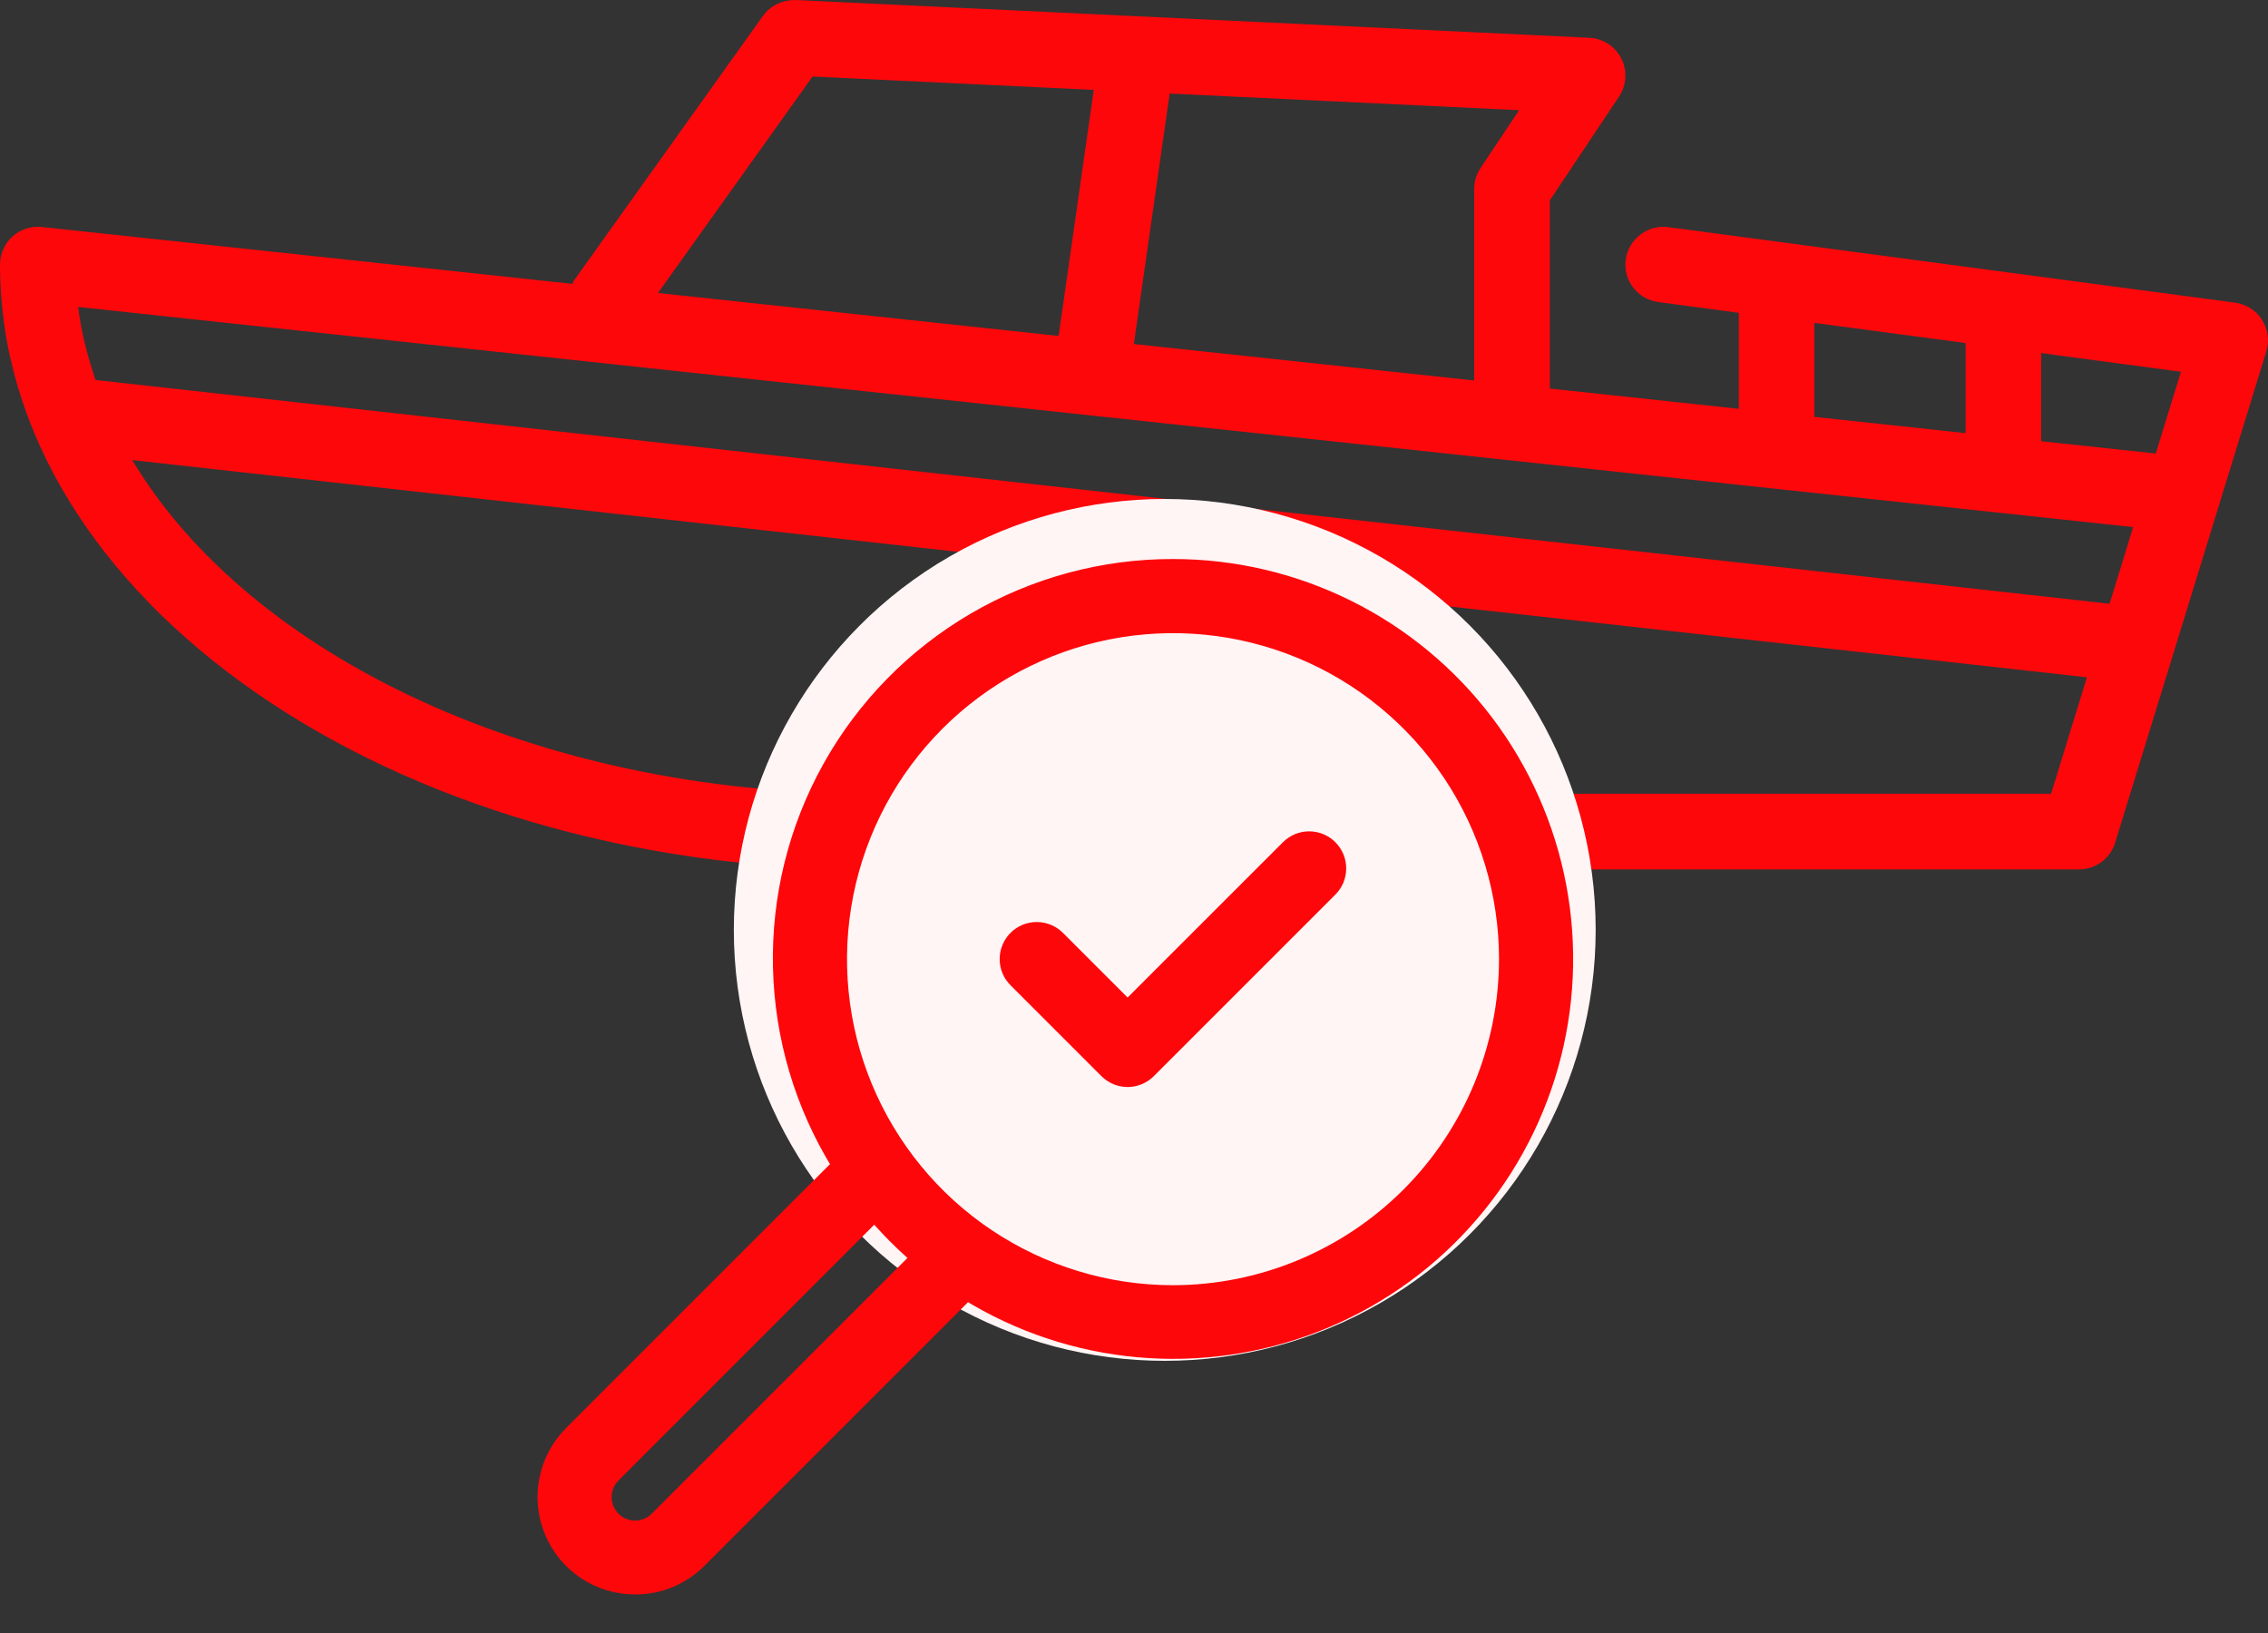
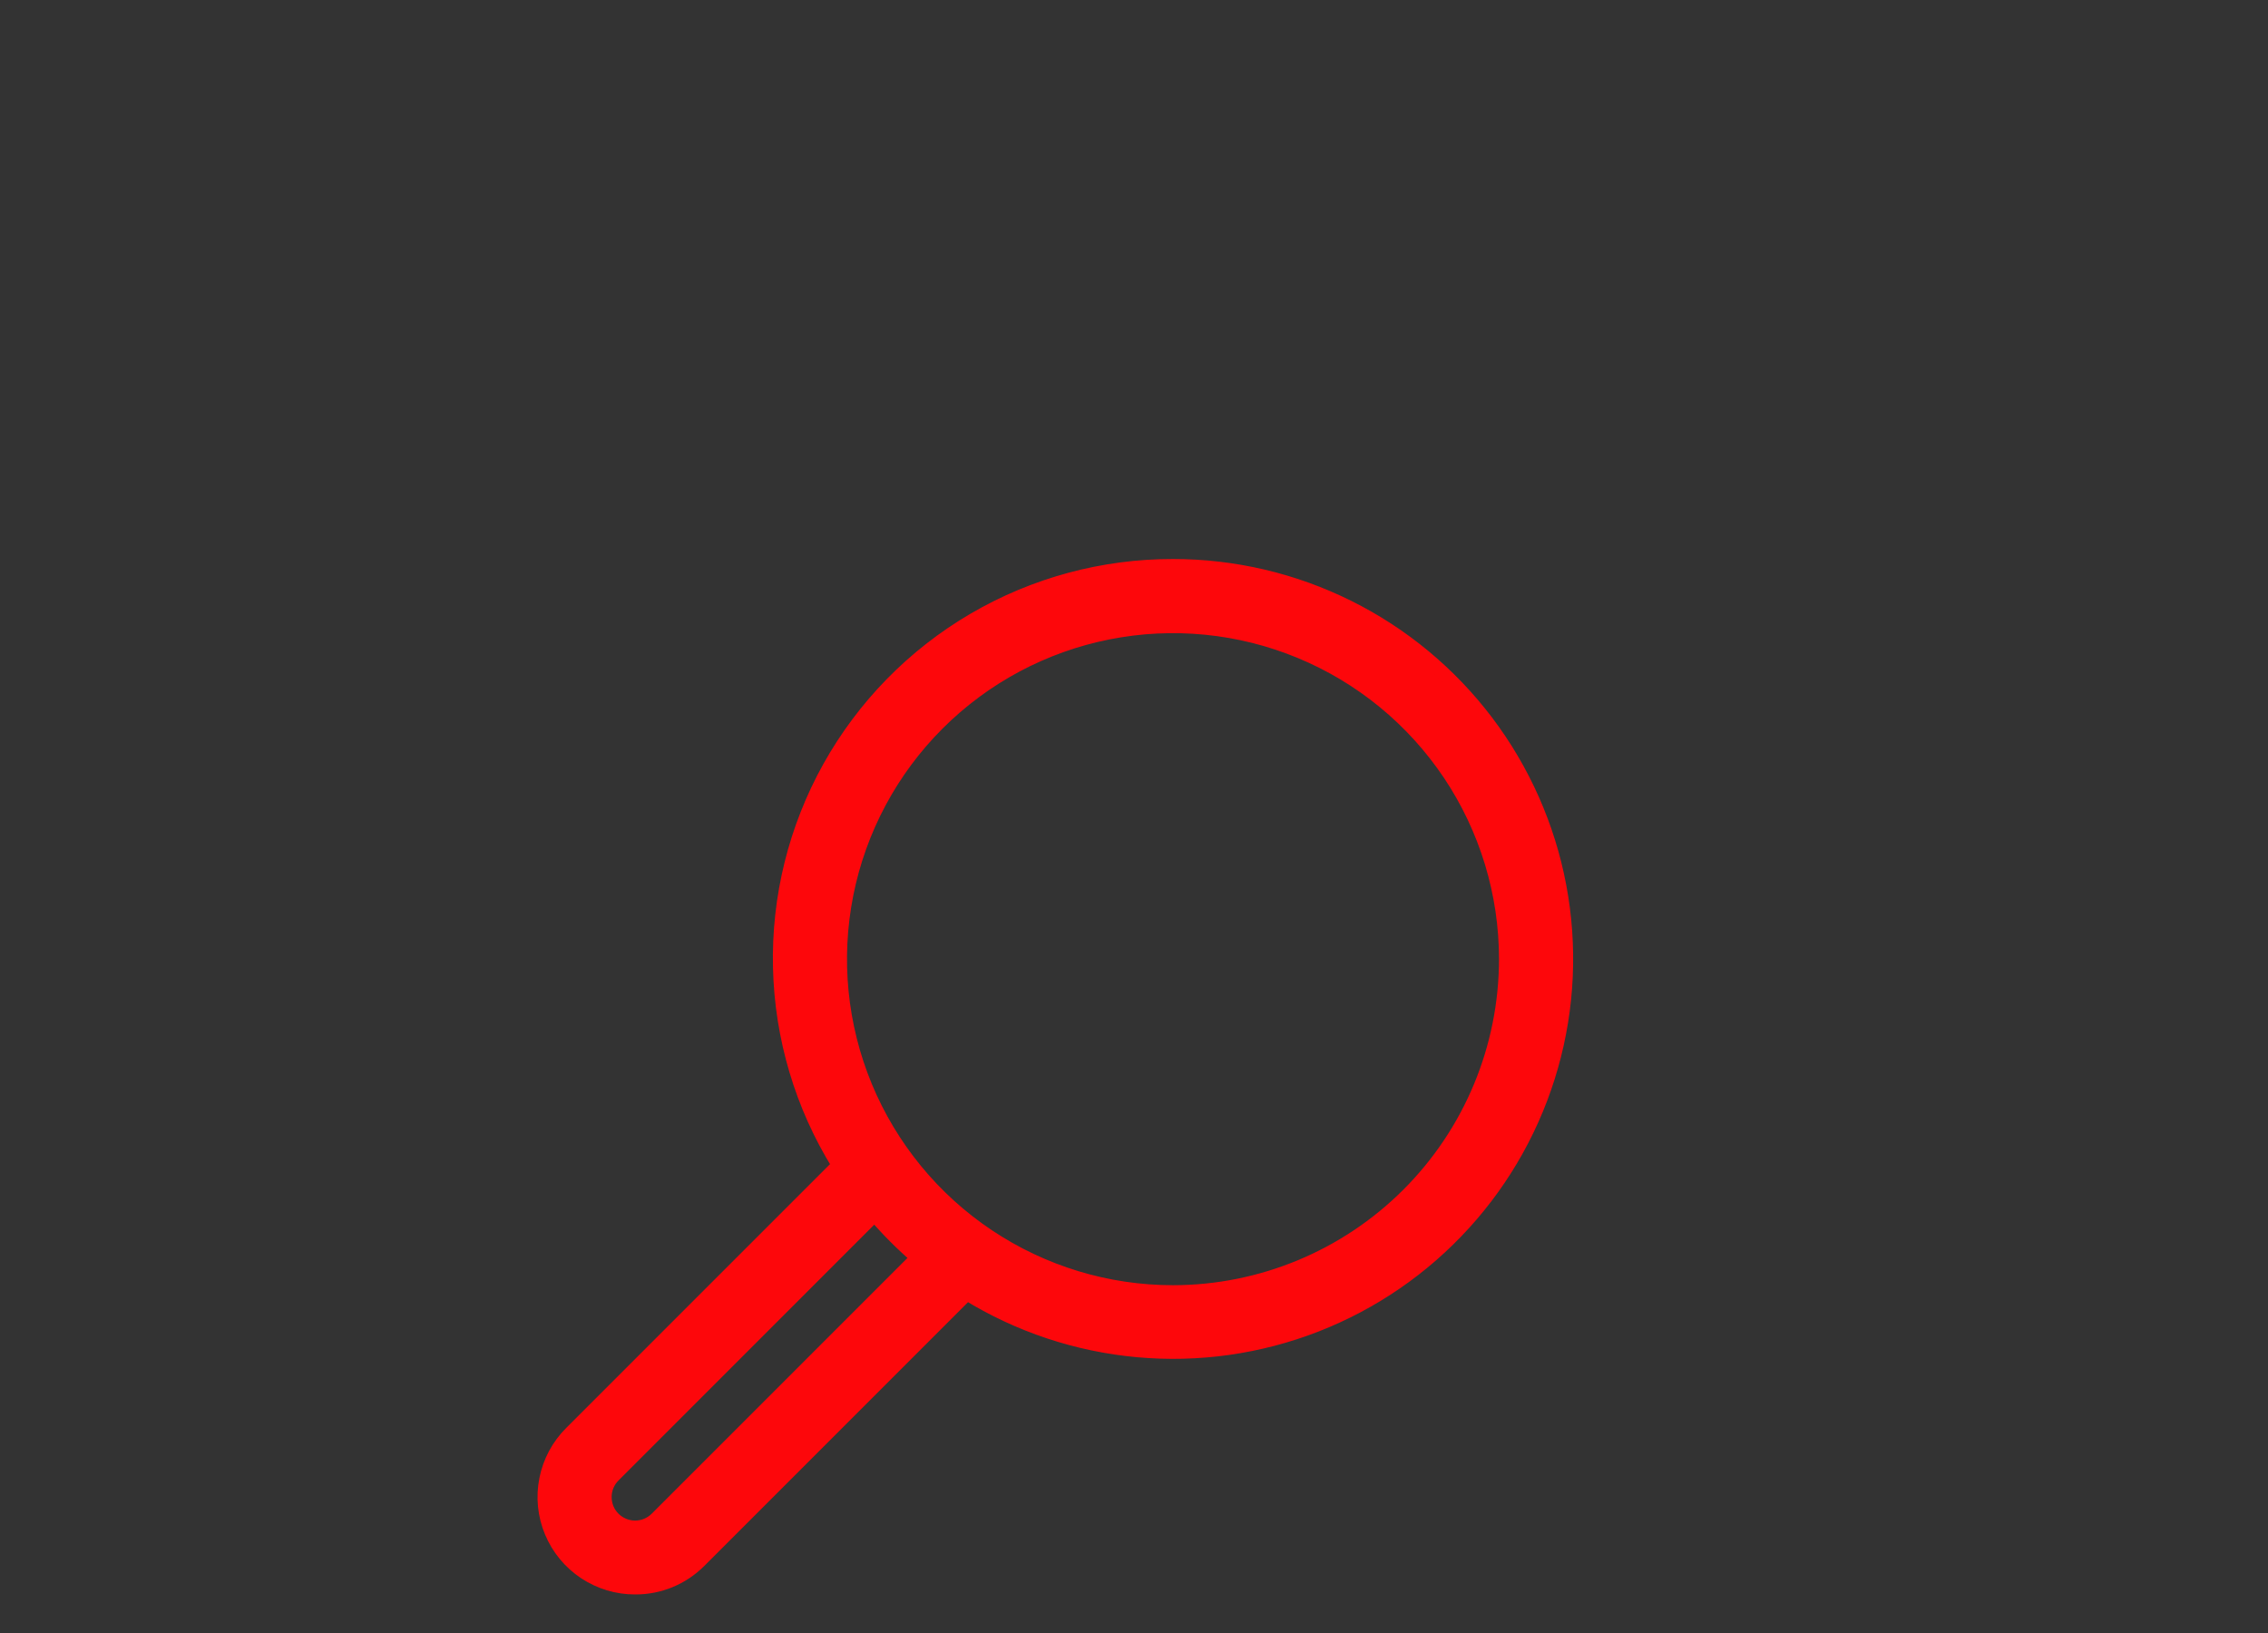
<svg xmlns="http://www.w3.org/2000/svg" width="50" height="36" viewBox="0 0 50 36" fill="none">
  <rect x="0" y="0" width="50" height="36" fill="#333333" stroke="none" />
-   <path d="M49.868 7.05C49.736 6.844 49.52 6.706 49.278 6.673L36.778 5.007C36.327 4.948 35.903 5.267 35.841 5.723C35.779 6.178 36.101 6.598 36.557 6.659L38.334 6.896V9.013L34.167 8.566V4.418L35.694 2.128C35.86 1.878 35.879 1.558 35.744 1.291C35.608 1.022 35.339 0.848 35.039 0.833L17.539 3.91864e-05C17.259 -0.002 16.986 0.118 16.822 0.348L12.655 6.182C12.638 6.205 12.635 6.233 12.621 6.258L0.922 5.004C0.685 4.979 0.452 5.055 0.276 5.213C0.101 5.371 0 5.596 0 5.833C0 13.184 8.598 19.166 19.167 19.166H45.834C46.199 19.166 46.523 18.928 46.63 18.578L49.964 7.744C50.035 7.51 50 7.256 49.868 7.05ZM40 9.166V7.118L43.333 7.562V9.548L39.995 9.19C39.995 9.182 40 9.174 40 9.166ZM25.786 2.062L33.491 2.429L32.64 3.704C32.549 3.84 32.5 4.002 32.5 4.166V8.388L24.997 7.584L25.786 2.062ZM17.914 1.687L24.113 1.982L23.342 7.381C23.341 7.389 23.344 7.398 23.343 7.406L14.505 6.459L17.914 1.687ZM45.218 17.499H19.167C11.802 17.499 5.493 14.447 2.915 10.143L46.008 14.931L45.218 17.499ZM46.507 13.31L2.106 8.377C1.929 7.851 1.788 7.316 1.723 6.767L47.027 11.62L46.507 13.31ZM47.526 9.998L45 9.727V7.784L48.081 8.195L47.526 9.998Z" fill="#FD070B" />
-   <circle cx="25.678" cy="20.5" r="9.5" fill="#FFF5F5" />
  <path d="M25.86 12.474C24.317 12.471 22.8 12.881 21.468 13.661C20.137 14.441 19.038 15.563 18.285 16.911C17.533 18.259 17.155 19.783 17.191 21.326C17.226 22.87 17.674 24.375 18.487 25.687L12.588 31.586C12.307 31.866 12.116 32.223 12.039 32.611C11.961 33 12.001 33.403 12.153 33.768C12.305 34.134 12.562 34.447 12.892 34.666C13.222 34.885 13.61 35.002 14.006 35C14.268 35.001 14.528 34.95 14.771 34.85C15.013 34.75 15.233 34.603 15.419 34.417L21.318 28.518C22.459 29.221 23.747 29.65 25.082 29.771C26.416 29.892 27.761 29.702 29.009 29.216C30.258 28.73 31.377 27.961 32.278 26.969C33.18 25.978 33.839 24.79 34.204 23.501C34.569 22.212 34.63 20.855 34.382 19.538C34.134 18.221 33.584 16.98 32.776 15.911C31.967 14.843 30.922 13.976 29.722 13.38C28.522 12.783 27.2 12.473 25.86 12.474ZM14.476 33.474C14.414 33.536 14.34 33.586 14.259 33.62C14.178 33.654 14.091 33.671 14.003 33.672C13.915 33.672 13.828 33.654 13.747 33.621C13.665 33.587 13.591 33.538 13.529 33.476C13.467 33.414 13.418 33.34 13.384 33.259C13.351 33.177 13.334 33.09 13.334 33.002C13.334 32.914 13.351 32.828 13.385 32.746C13.419 32.665 13.469 32.592 13.531 32.53L19.281 26.779C19.572 27.118 19.887 27.434 20.226 27.724L14.476 33.474ZM25.86 28.483C24.409 28.483 22.99 28.052 21.784 27.246C20.577 26.44 19.637 25.294 19.081 23.953C18.526 22.613 18.381 21.137 18.664 19.714C18.947 18.291 19.646 16.983 20.672 15.957C21.698 14.931 23.005 14.232 24.429 13.949C25.852 13.666 27.327 13.811 28.668 14.367C30.009 14.922 31.154 15.863 31.961 17.069C32.767 18.276 33.197 19.694 33.197 21.145C33.195 23.091 32.421 24.956 31.046 26.331C29.67 27.707 27.805 28.481 25.86 28.483Z" fill="#FD070B" stroke="#FD070B" stroke-width="0.3" />
-   <path d="M28.39 18.673L24.859 22.203L23.33 20.674C23.268 20.611 23.194 20.562 23.113 20.528C23.032 20.494 22.945 20.476 22.857 20.476C22.769 20.476 22.682 20.493 22.601 20.526C22.52 20.56 22.446 20.609 22.384 20.671C22.322 20.733 22.272 20.807 22.239 20.889C22.205 20.97 22.188 21.057 22.189 21.145C22.189 21.233 22.206 21.32 22.24 21.401C22.274 21.482 22.324 21.555 22.387 21.617L24.388 23.618C24.45 23.68 24.523 23.729 24.604 23.763C24.685 23.796 24.772 23.814 24.859 23.814C24.947 23.814 25.034 23.796 25.114 23.763C25.195 23.729 25.269 23.68 25.331 23.618L29.333 19.616C29.395 19.554 29.444 19.481 29.478 19.4C29.511 19.319 29.528 19.232 29.528 19.145C29.528 19.057 29.511 18.97 29.478 18.889C29.444 18.808 29.395 18.735 29.333 18.673C29.271 18.611 29.198 18.562 29.117 18.528C29.036 18.495 28.949 18.477 28.861 18.477C28.774 18.477 28.687 18.495 28.606 18.528C28.525 18.562 28.452 18.611 28.39 18.673Z" fill="#FD070B" stroke="#FD070B" stroke-width="0.3" />
</svg>